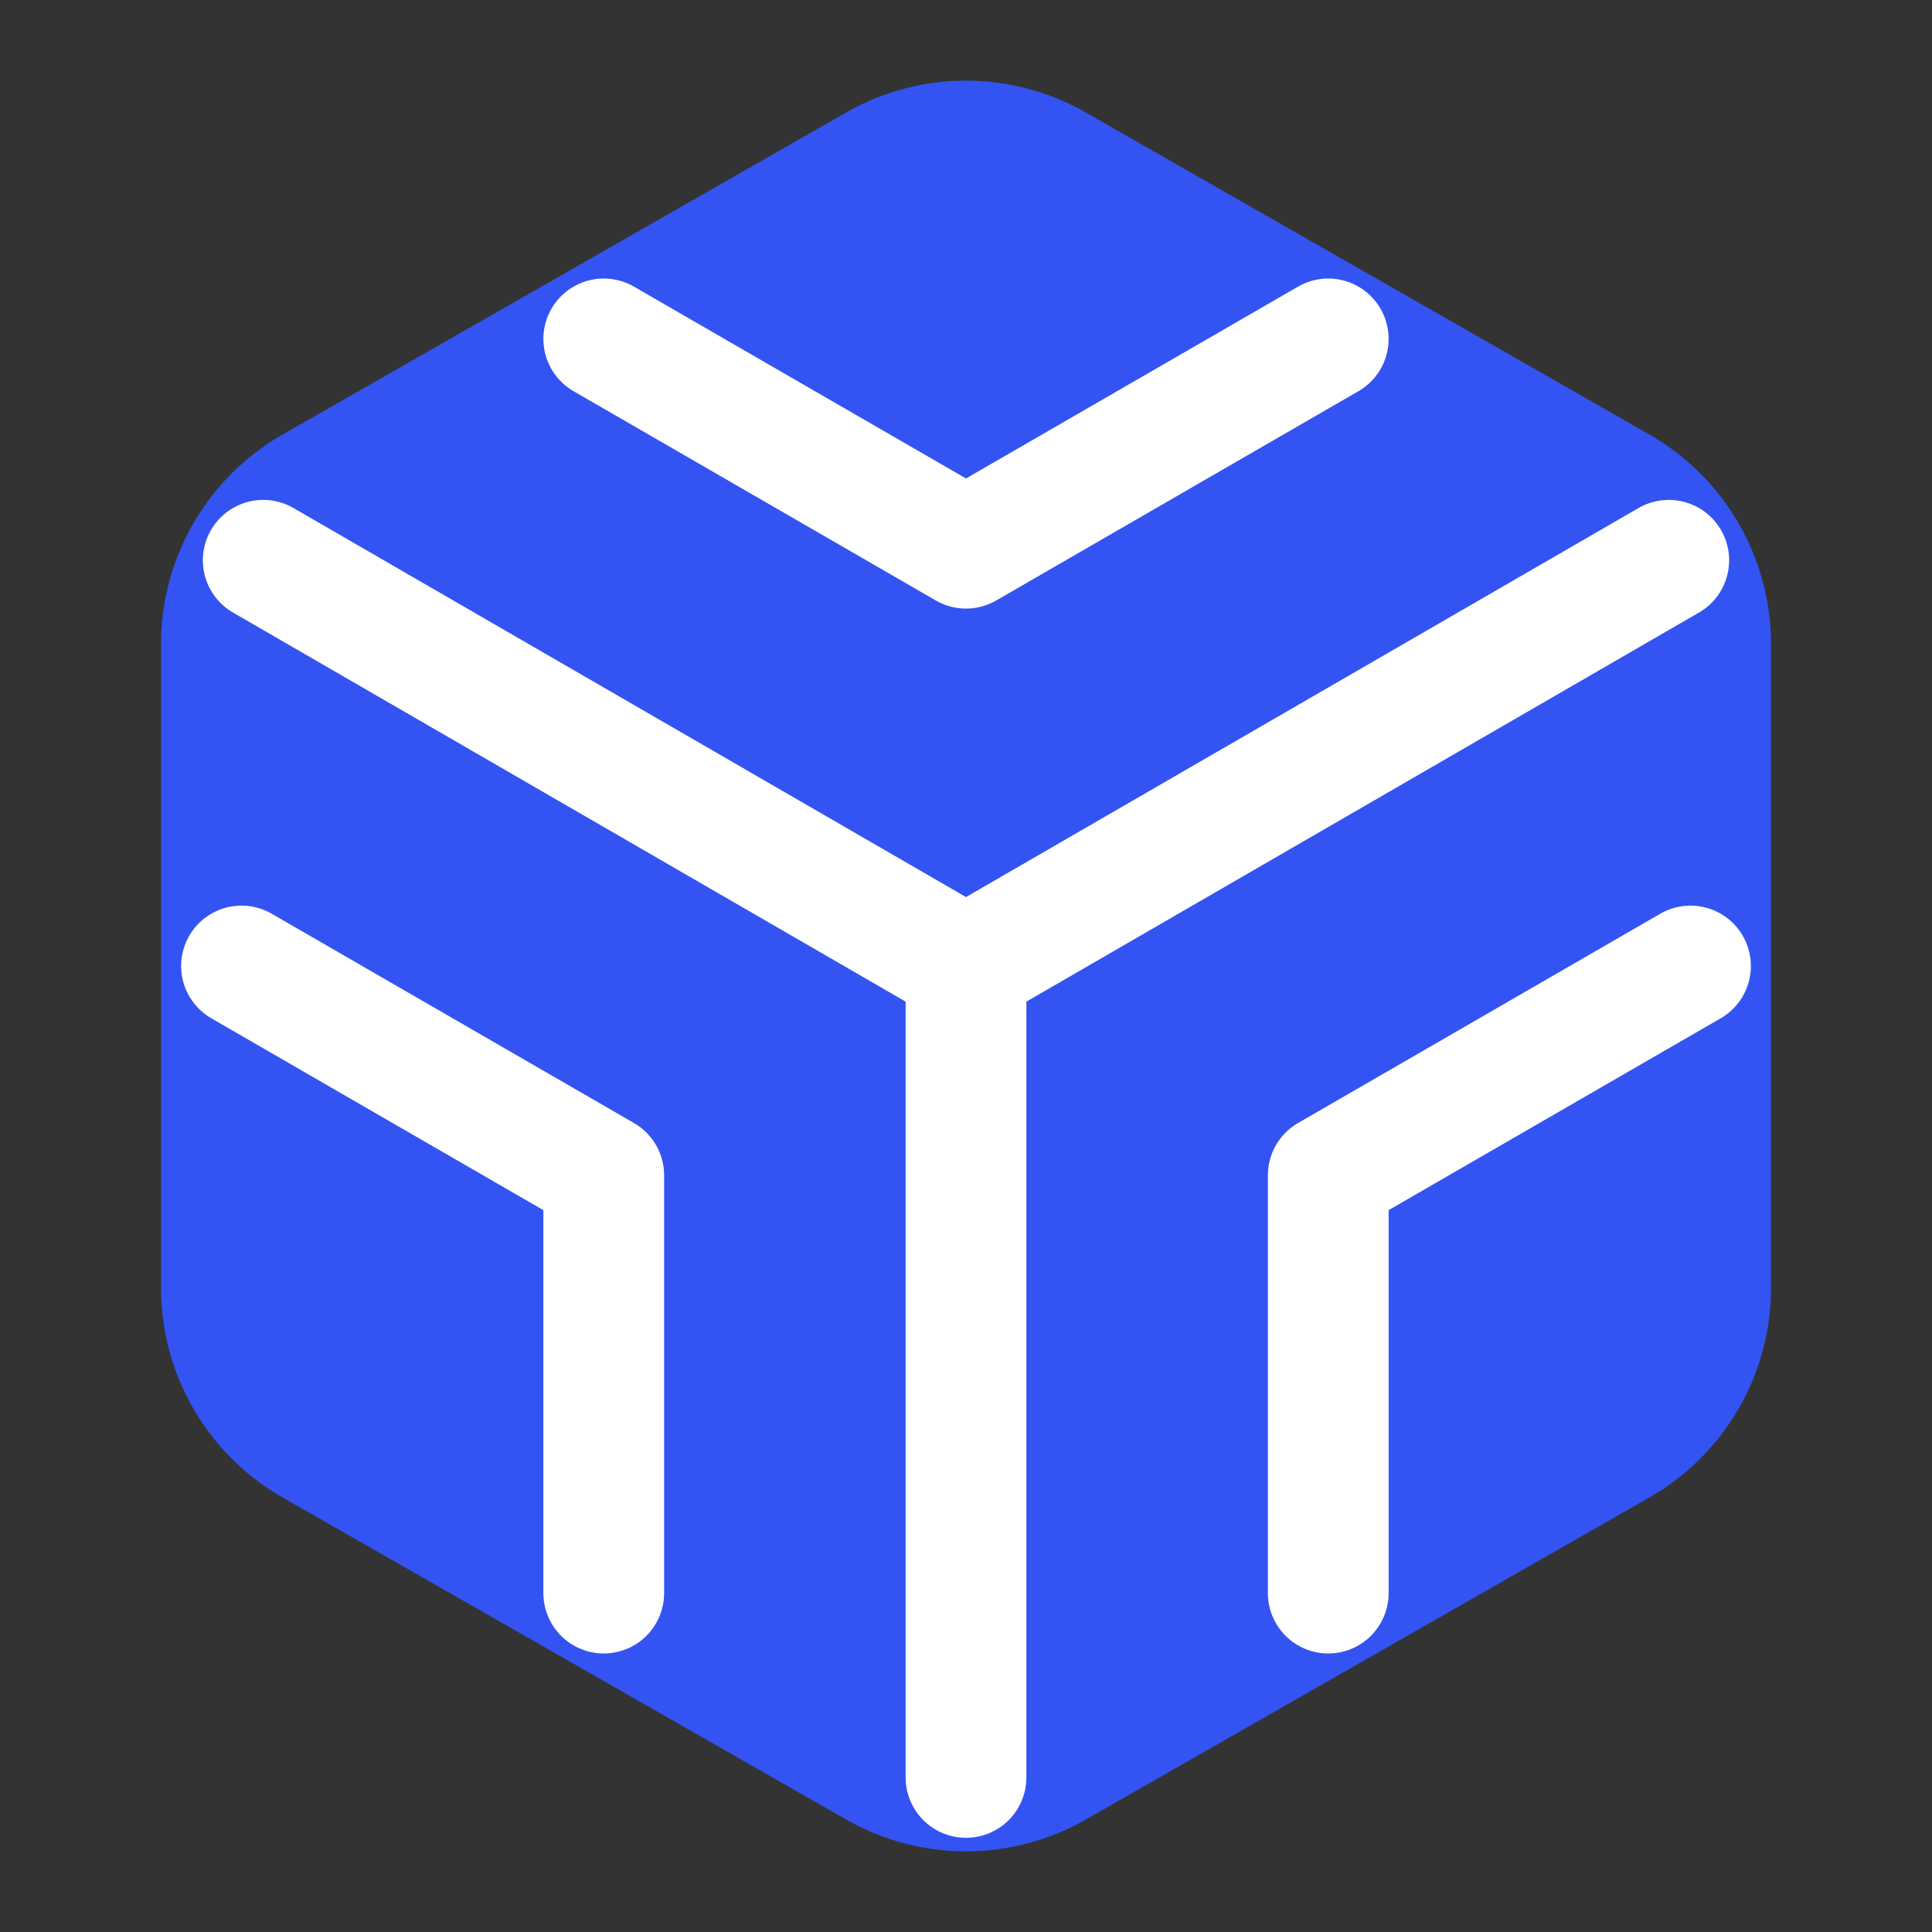
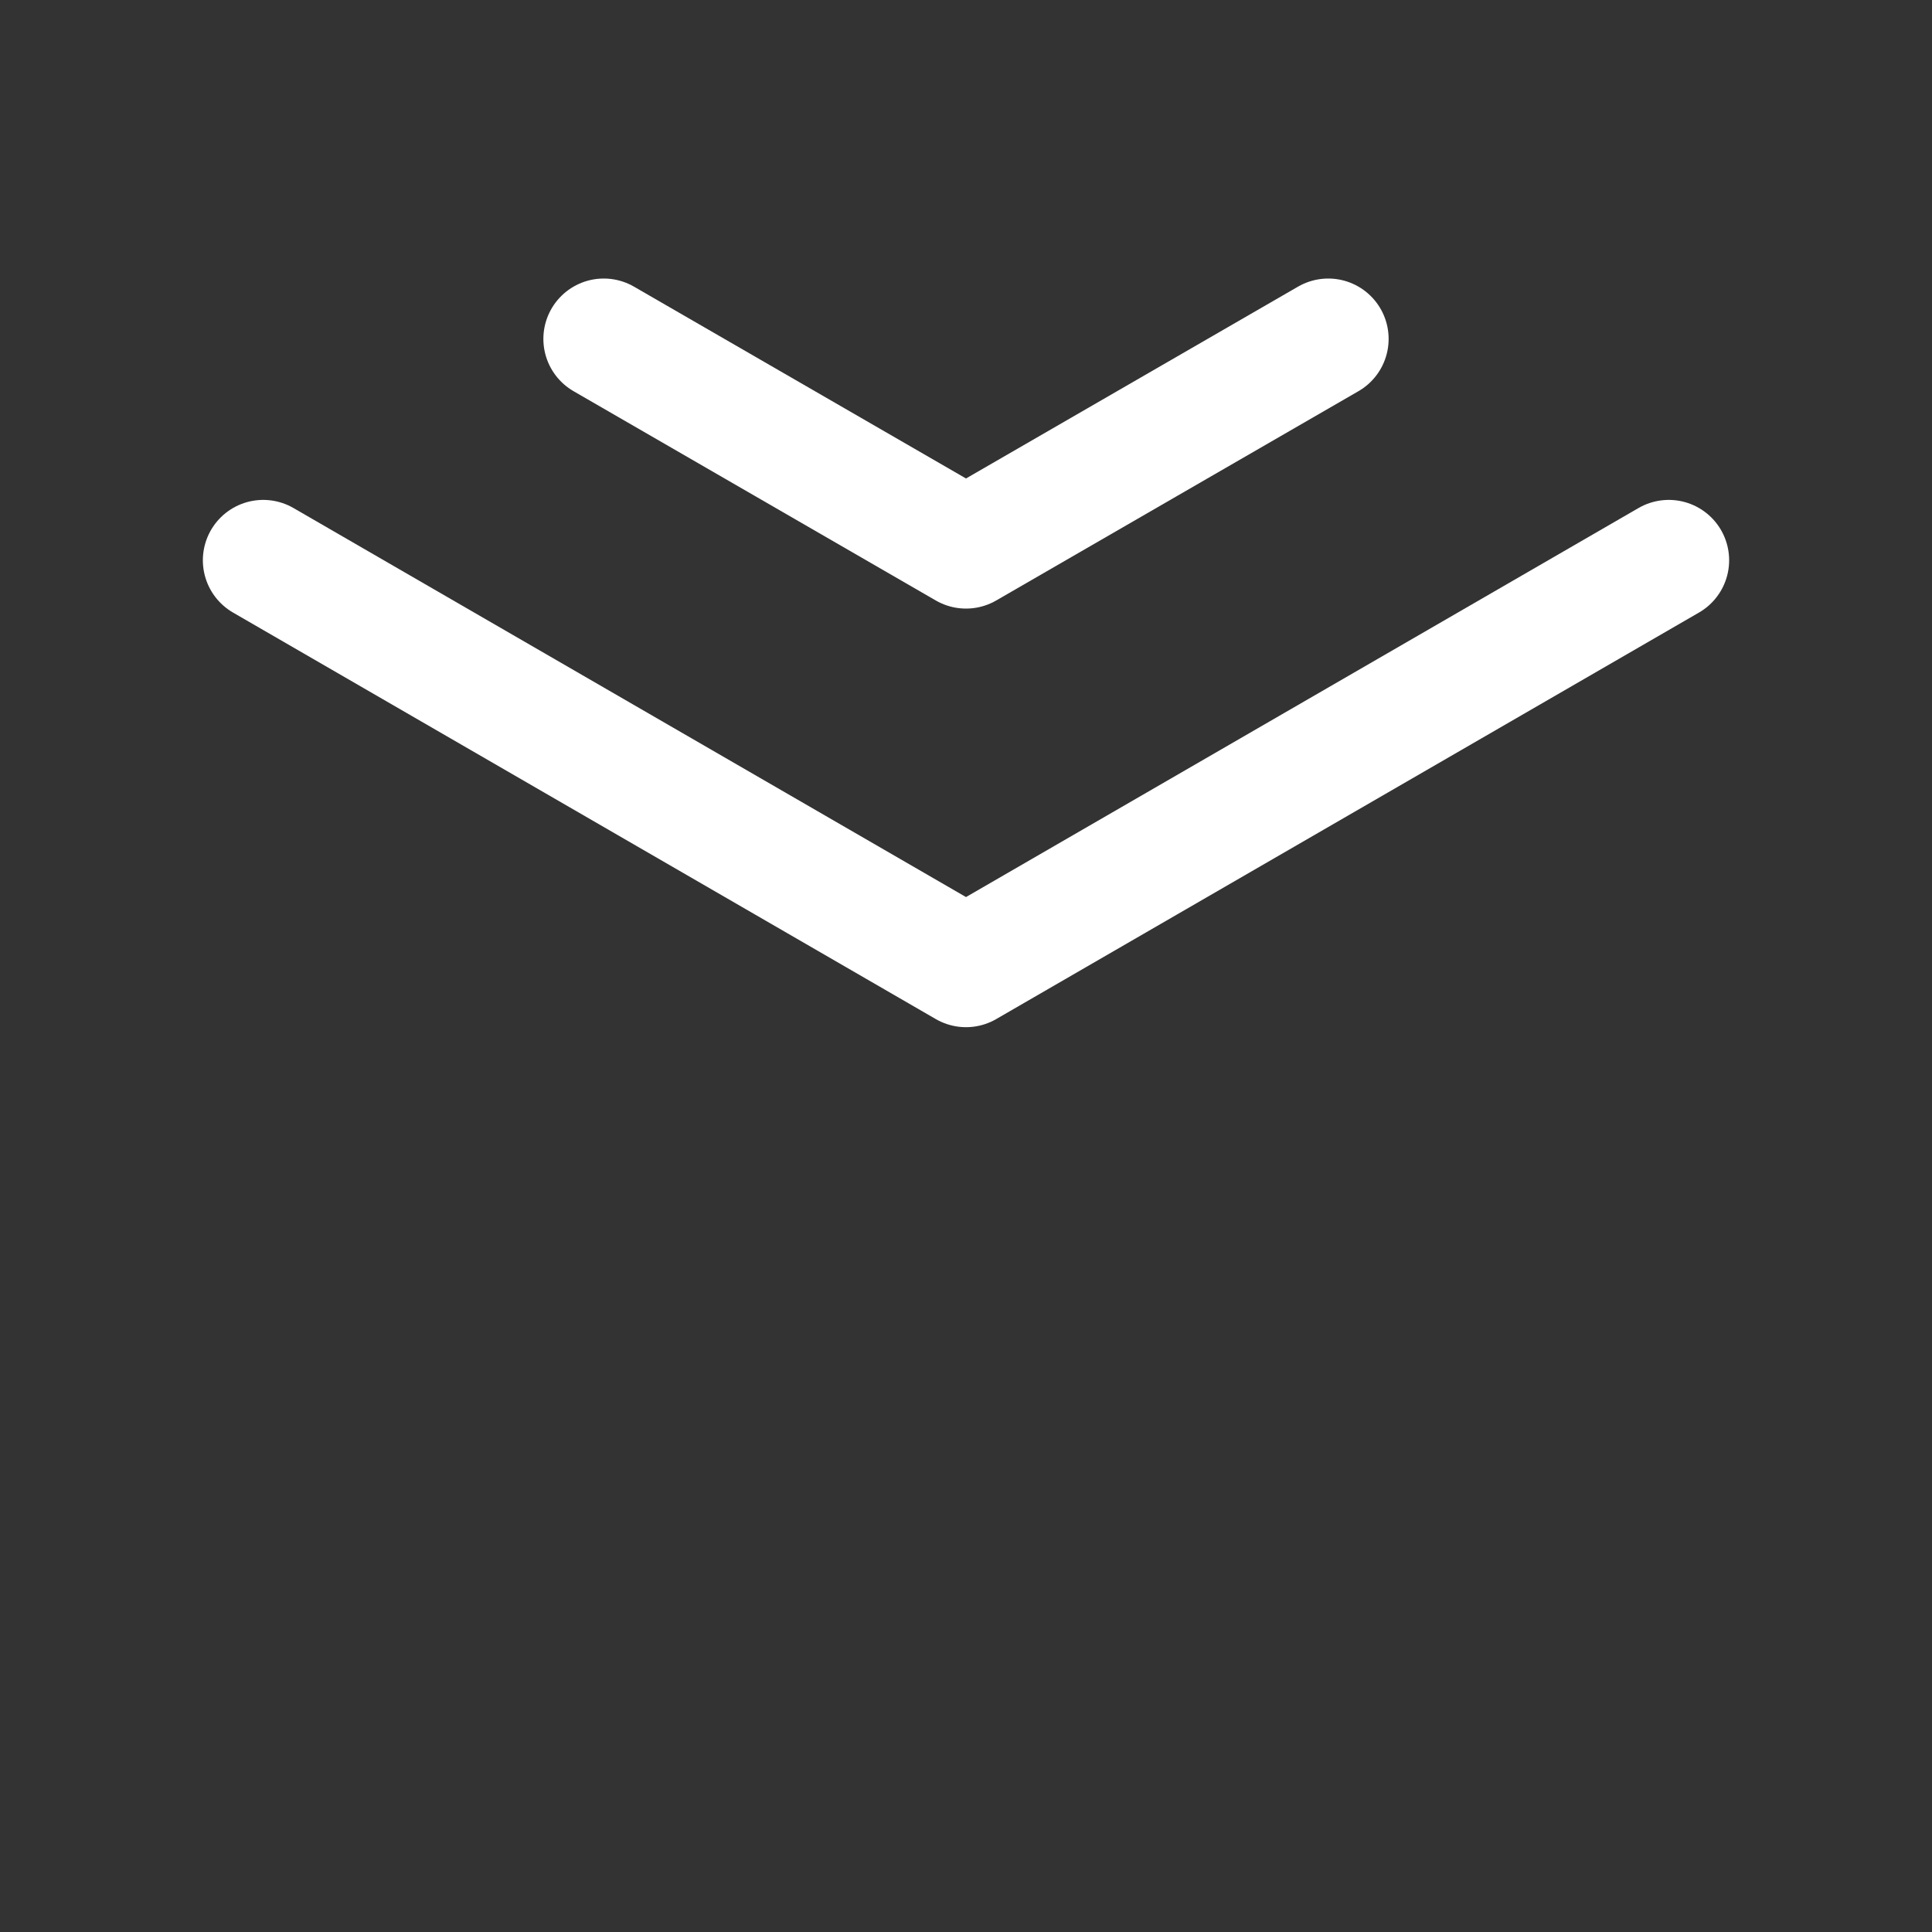
<svg xmlns="http://www.w3.org/2000/svg" width="24" height="24" viewBox="0 0 24 24" fill="none" stroke="currentColor" stroke-width="2" stroke-linecap="round" stroke-linejoin="round" class="lucide lucide-hexagon">
  <rect x="0" y="0" width="24" height="24" fill="#333333" stroke="none" />
-   <path d="M21 16V8a2 2 0 0 0-1-1.73l-7-4a2 2 0 0 0-2 0l-7 4A2 2 0 0 0 3 8v8a2 2 0 0 0 1 1.73l7 4a2 2 0 0 0 2 0l7-4A2 2 0 0 0 21 16z" fill="#3354f2" stroke="#3354f2" />
  <polyline points="7.5 4.21 12 6.81 16.5 4.21" stroke="#ffffff" stroke-width="1.5" />
-   <polyline points="7.5 19.79 7.5 14.6 3 12" stroke="#ffffff" stroke-width="1.5" />
-   <polyline points="21 12 16.5 14.6 16.5 19.79" stroke="#ffffff" stroke-width="1.5" />
  <polyline points="3.27 6.96 12 12.01 20.73 6.96" stroke="#ffffff" stroke-width="1.5" />
-   <line x1="12" y1="22.08" x2="12" y2="12" stroke="#ffffff" stroke-width="1.5" />
</svg>